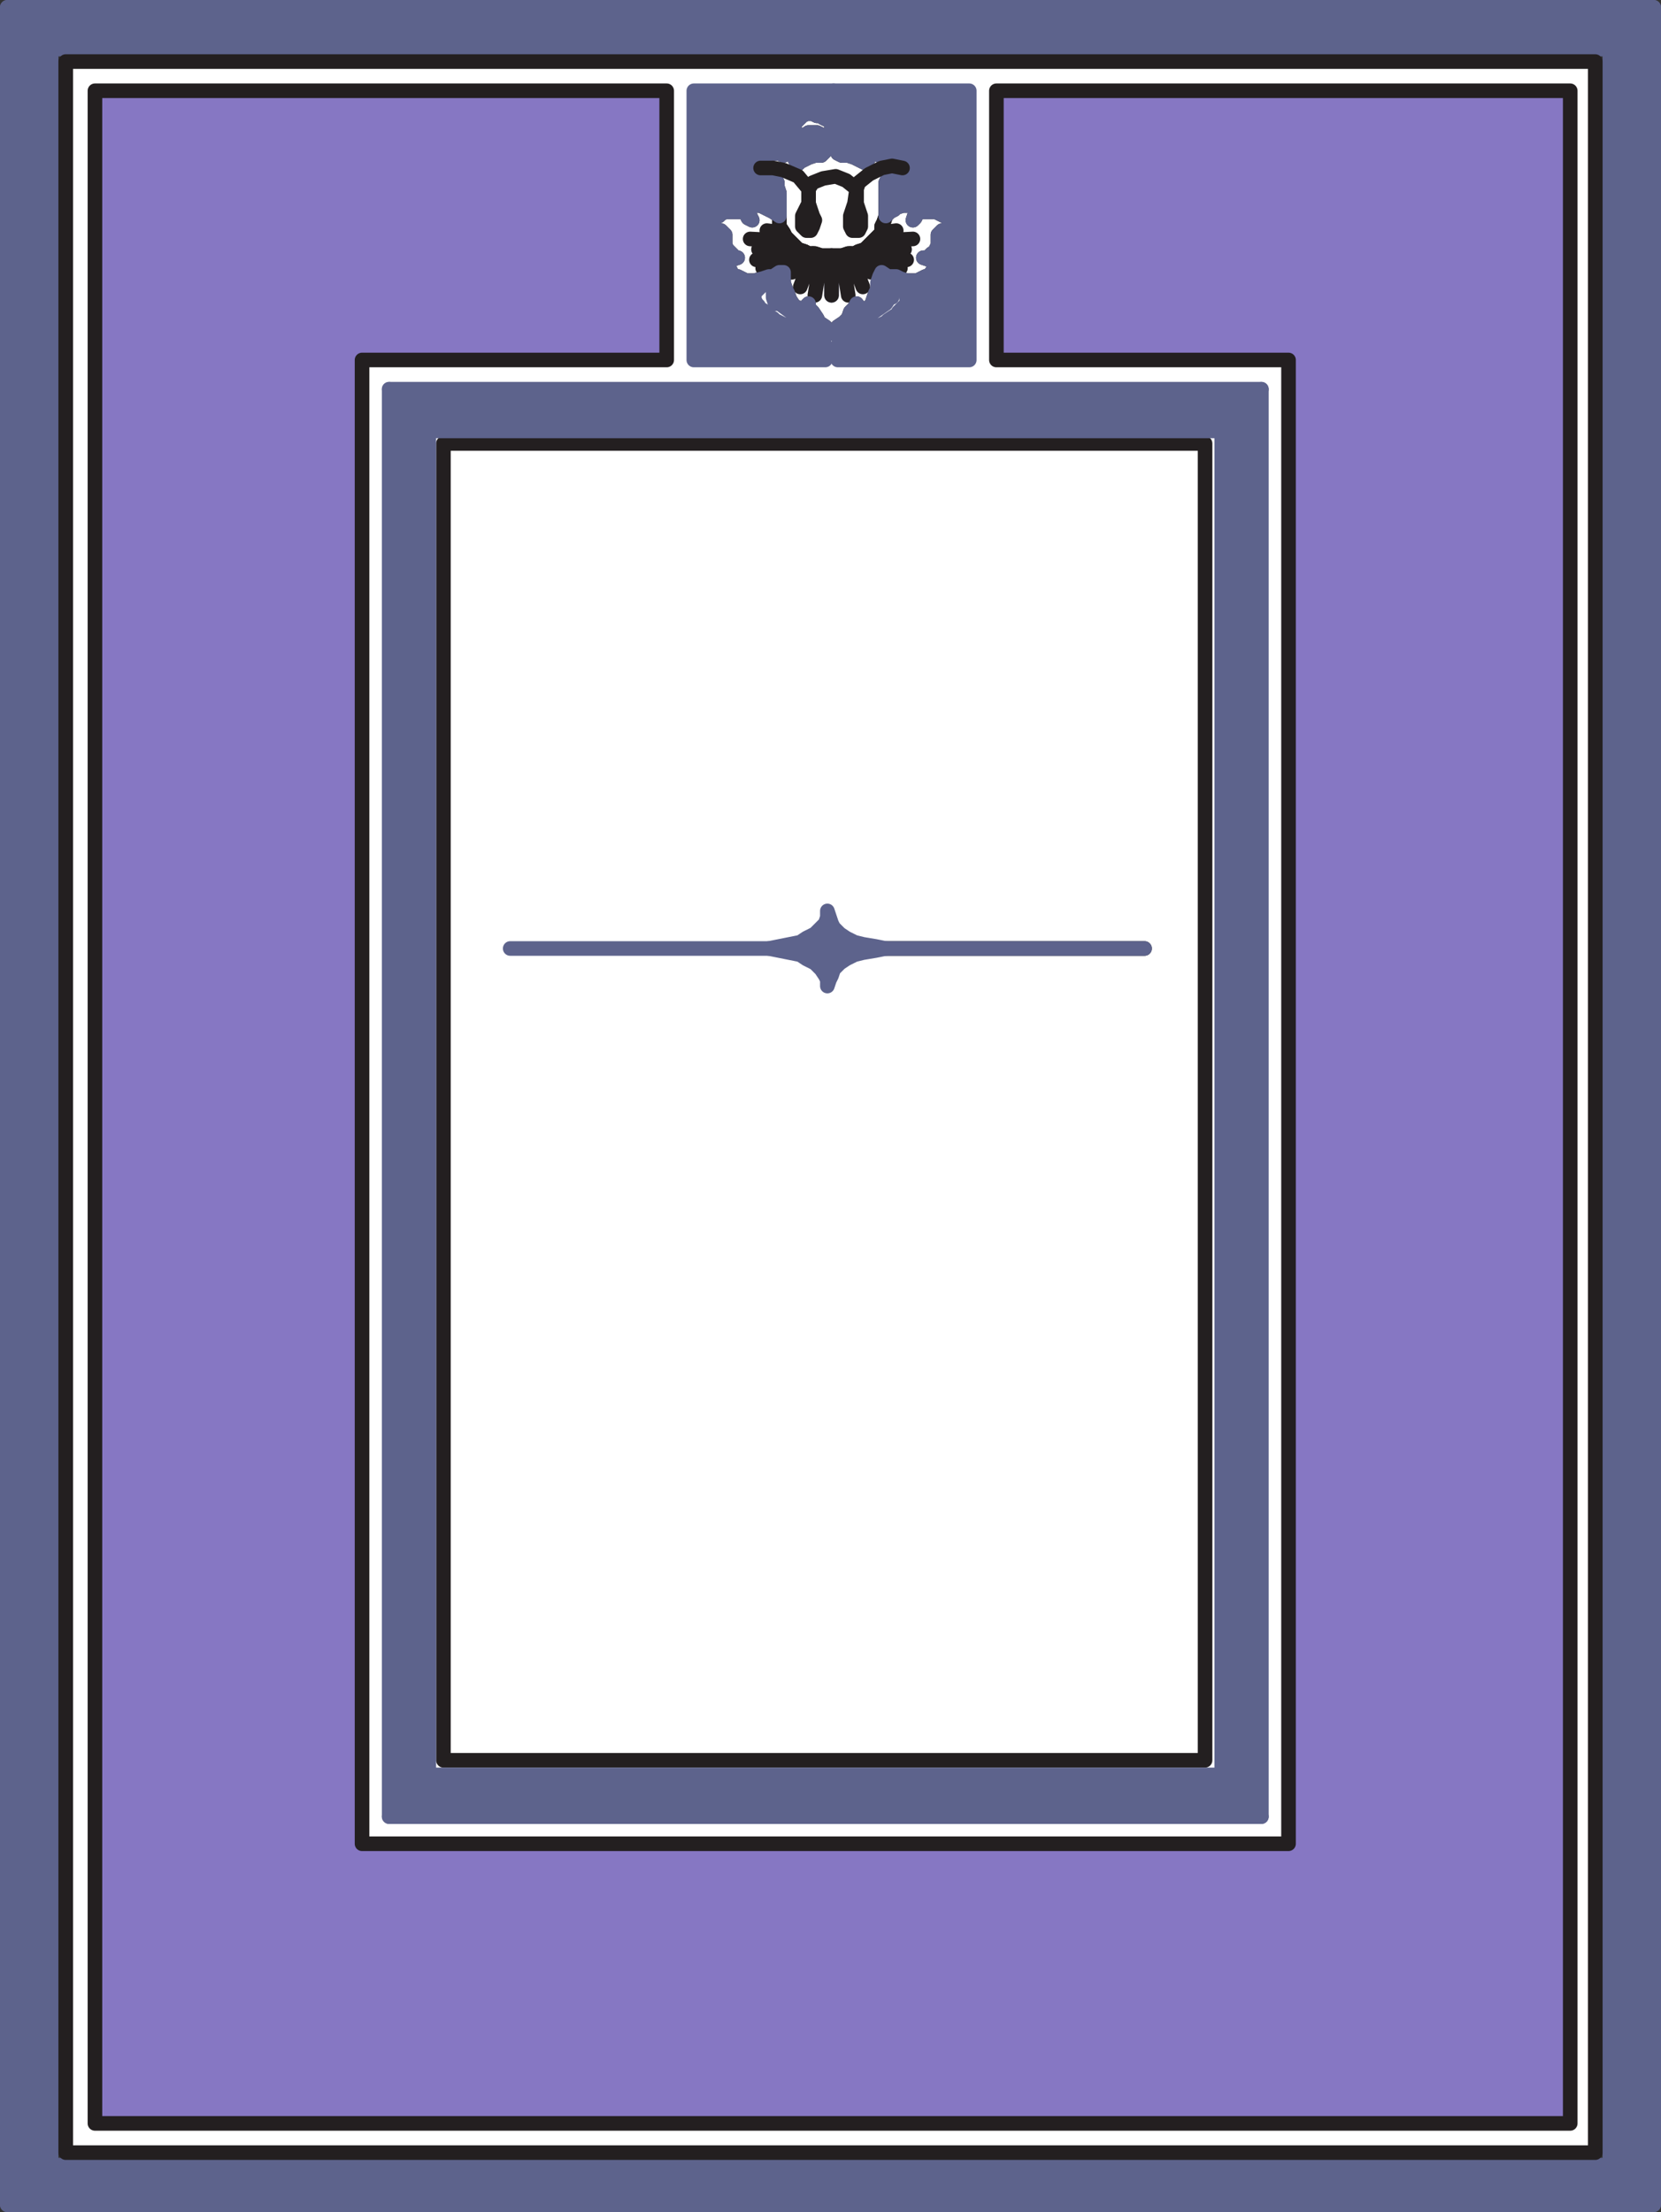
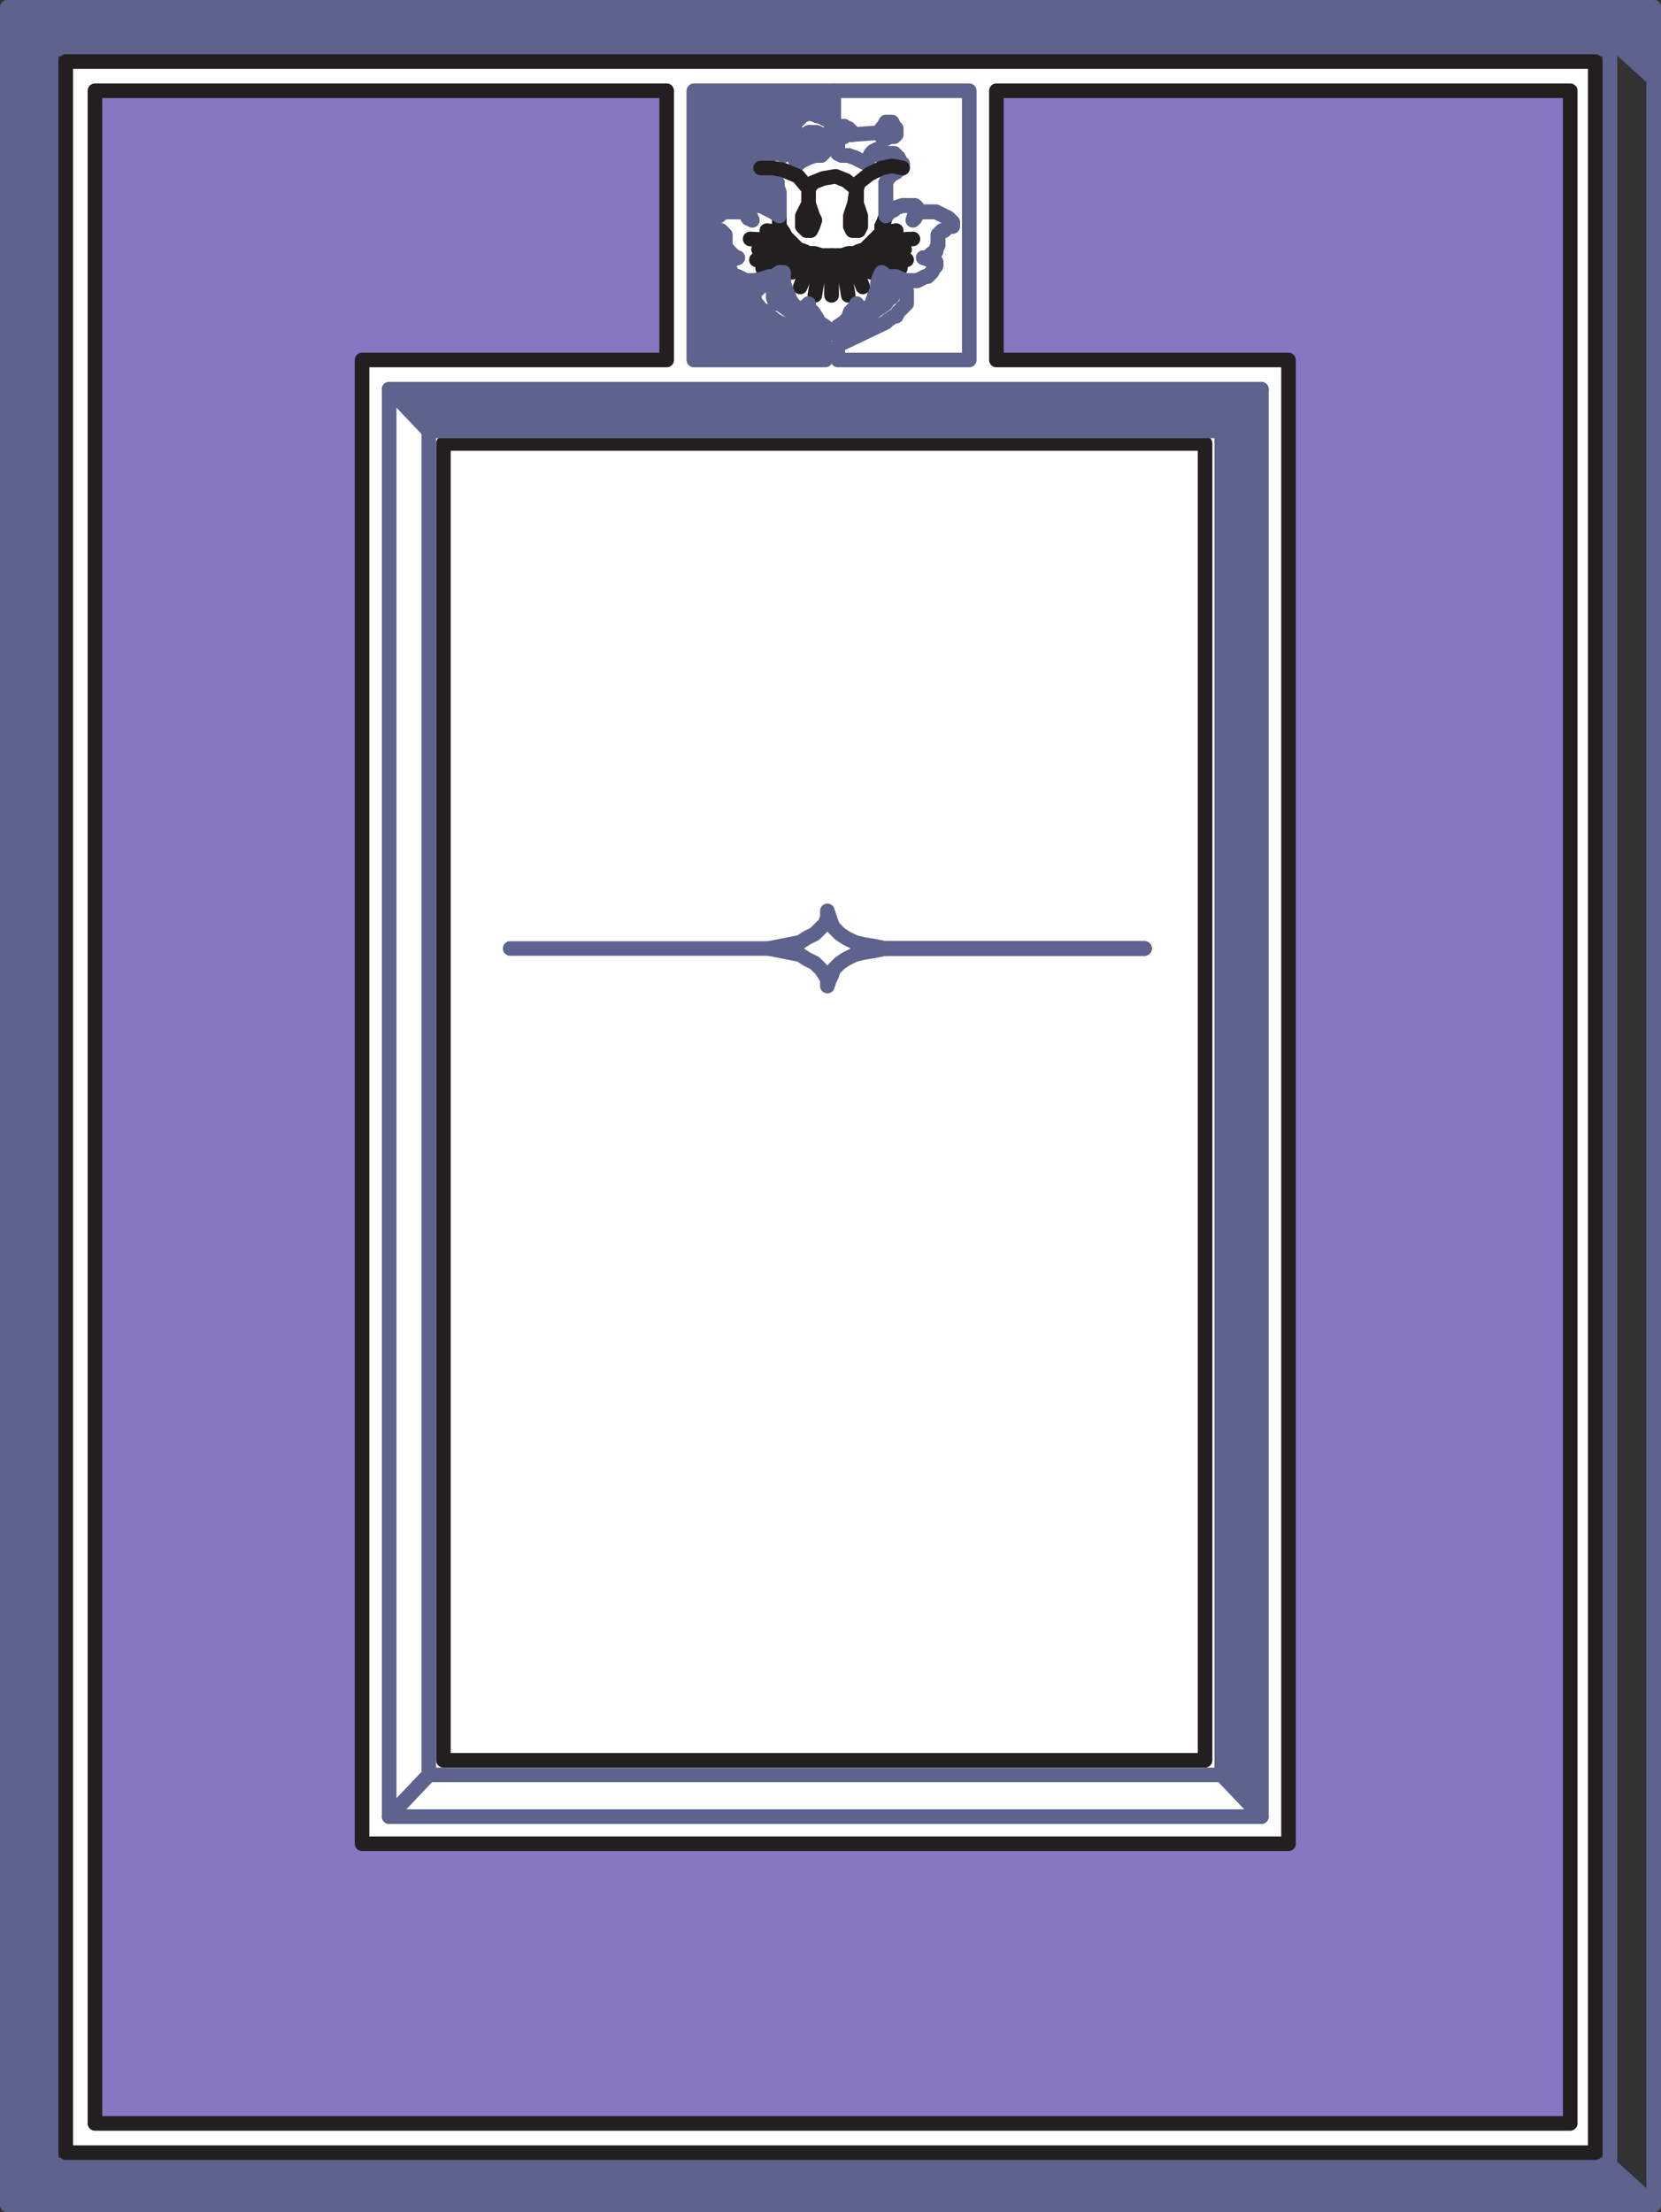
<svg xmlns="http://www.w3.org/2000/svg" width="597" height="795">
  <rect width="100%" height="100%" fill="#333333" stroke="none" />
  <path fill="#5d638c" fill-rule="evenodd" d="m594.375 792.375-15.75-14.25H18.375l-15.75 14.25h591.75" />
  <path fill="none" stroke="#5d638c" stroke-linecap="round" stroke-linejoin="round" stroke-miterlimit="10" stroke-width="5.25" d="m594.375 792.375-15.75-14.25H18.375l-15.75 14.25zm0 0" />
-   <path fill="#5d638c" fill-rule="evenodd" d="M594.375 792.375V2.625l-15.75 15v760.5l15.75 14.25" />
+   <path fill="#5d638c" fill-rule="evenodd" d="M594.375 792.375V2.625l-15.75 15l15.75 14.25" />
  <path fill="none" stroke="#5d638c" stroke-linecap="round" stroke-linejoin="round" stroke-miterlimit="10" stroke-width="5.25" d="M594.375 792.375V2.625l-15.75 15v760.5zm0 0" />
  <path fill="#5d638c" fill-rule="evenodd" d="m594.375 2.625-15.75 15H18.375l-15.75-15h591.75" />
  <path fill="none" stroke="#5d638c" stroke-linecap="round" stroke-linejoin="round" stroke-miterlimit="10" stroke-width="5.25" d="m594.375 2.625-15.75 15H18.375l-15.75-15Zm0 0" />
  <path fill="#5d638c" fill-rule="evenodd" d="M2.625 792.375V2.625l15.75 15v760.5l-15.75 14.25" />
  <path fill="none" stroke="#5d638c" stroke-linecap="round" stroke-linejoin="round" stroke-miterlimit="10" stroke-width="5.25" d="M2.625 792.375V2.625l15.75 15v760.5zm0 0" />
  <path fill="#fff" fill-rule="evenodd" d="M573.375 22.125H23.625v751.5h549.75v-751.5" />
  <path fill="none" stroke="#231f20" stroke-linecap="round" stroke-linejoin="round" stroke-miterlimit="10" stroke-width="5.25" d="M573.375 22.125H23.625v751.5h549.75zm-162 318.75h-93" />
  <path fill="none" stroke="#5d638c" stroke-linecap="round" stroke-linejoin="round" stroke-miterlimit="10" stroke-width="5.25" d="M411.375 340.875h-93m-42 0h-93m93 0h-93m115.5-249v14.25" />
  <path fill="none" stroke="#231f20" stroke-linecap="round" stroke-linejoin="round" stroke-miterlimit="10" stroke-width="5.25" d="M298.875 91.875v14.25m-3.75-14.25-2.25 14.25m2.25-14.25-2.25 14.25m-.75-15-4.5 12m4.5-12-4.5 12m1.5-12.75-4.5 7.5m4.5-7.5-4.5 7.5m18-6 2.25 14.25m-2.25-14.25 2.25 14.25m.75-15 4.5 12m-4.5-12 4.5 12m-1.5-12.75 4.5 7.5m-4.5-7.5 4.5 7.5m-31.5-14.25-6-.75m6 .75-6-.75m8.25 3.75-14.25-.75m14.25.75-14.25-.75m16.5 3-13.5.75m13.5-.75-13.5.75m12 1.5-12.75 2.25m12.75-2.25-12.75 2.25m10.5.75-8.25 2.25m8.25-2.25-8.25 2.25m42.75-12.75 5.25-.75m-5.25.75 5.25-.75m-8.25 3.75 14.25-.75m-14.25.75 14.25-.75m-16.5 3 13.5.75m-13.5-.75 13.5.75m-12 1.5 12.75 2.25m-12.75-2.25 12.75 2.25m-10.5.75 8.25 2.25m-8.25-2.25 8.25 2.25m-43.5-16.5v-2.25l-2.25-1.5-4.5-2.25h-4.5l-.75.75 2.25 4.5-1.5-.75-.75-1.5-1.5-.75h-6l-1.5.75-.75.75-1.5.75-1.5 3h1.5l.75 1.5h1.5l1.5 1.5v3.75l.75 1.5 3 3h.75l-4.5 1.5.75 1.5.75.75 1.5 3h1.5l3 1.5h3l3-.75 2.25-.75h1.5l2.25-1.5h1.5v-2.25l1.5-3 2.25-2.25 1.5-.75-4.5-4.5-.75-1.5-1.5-2.25v-1.5m37.5 0 .75-2.25 1.5-1.5 1.5-.75.75-.75 2.25-.75h4.5l.75.75-1.5 4.5.75-.75.75-1.5 1.5-.75h5.25l4.5 2.25 1.5 1.5v1.5h-1.5l-1.5 1.5h-.75l-1.5 1.5v3.75l-.75 1.5v.75l-1.5.75-1.5 1.5h-1.5l4.5 1.5v1.5l-.75.75-.75 1.5-1.5 1.5h-.75l-3 1.5h-3.75l-2.25-.75-1.5-.75h-3l-2.25-1.5-1.5-2.25v-1.5l-.75-1.5-2.25-2.25-1.5-.75 6-6v-2.25l.75-1.5" />
  <path fill="none" stroke="#231f20" stroke-linecap="round" stroke-linejoin="round" stroke-miterlimit="10" stroke-width="5.25" d="M298.875 118.875h1.5l.75-1.5 2.25-1.5 1.5-1.5.75-2.25 1.5-1.5.75-1.5 2.25 3 1.5-1.5 1.5-.75 1.5-4.5.75-1.5.75-2.25v-2.25l.75-1.5-1.5-2.25v-1.5l-.75-1.5-2.25-2.25-1.5-.75-2.25.75-1.5.75h-2.25l-2.25.75h-7.5l-2.25-.75h-2.25l-1.5-.75-2.25-.75-1.5.75-2.25 2.25-1.5 3v6l.75 2.25.75 1.5.75 2.25 1.5 2.25 1.5.75.75 1.5 3-3v1.5l1.5 1.5 1.5 2.25.75 1.5 2.25 1.5 1.5 1.5h.75" />
  <path fill="none" stroke="#231f20" stroke-linecap="round" stroke-linejoin="round" stroke-miterlimit="10" stroke-width="5.25" d="M296.625 53.625v-3l-.75-1.5-.75-.75-1.5-.75h-3l-.75.75h-.75v.75l-.75.75v1.5l-.75-.75-.75-1.5-1.5-1.5v-2.25l.75-1.5 2.25-2.25 1.5-.75h2.25l1.5.75h1.5l.75.75 3 1.5v2.25l.75.75v1.5l1.5-1.5v-.75l1.5-.75h.75l.75.75h.75l1.5 1.5v.75h-2.25l-.75.75h-.75l-1.5.75v5.25l1.5.75h2.25l2.25.75 4.5 2.25v-.75l1.5-3 .75-.75 1.5-.75h.75v2.25l.75-.75h4.5l1.5 1.5.75 1.5.75.75v1.5l-1.5.75-.75.75-1.5.75-1.5 1.5-.75 1.5v12l-.75 2.25-.75 1.5v2.25l-6 6-2.25.75-1.5.75h-2.25l-2.25.75h-7.5l-2.25-.75h-2.25l-1.5-.75-2.25-.75-4.5-4.5-.75-1.5-1.5-2.25v-12l-.75-2.25v-1.5l-.75-1.5-2.25-2.25-1.5-.75-2.25-.75.75-1.5.75-.75.75-1.5 1.5-1.5h3.75l1.5.75v-2.25h.75l1.5.75.75.75 1.5 3 .75.75.75-.75 3-1.5 2.25-.75h2.25l1.5-1.5v-.75" />
-   <path fill="#5d638c" fill-rule="evenodd" d="m299.625 48.375 1.5-1.5v-.75l1.5-.75h.75l.75.75h.75l1.5 1.5v.75l10.5-.75v-1.5l.75-.75.75-1.5h2.25l.75 1.5.75.75v2.25l-.75.75h-1.5l-1.5.75v-.75h-1.5v-1.5l-10.5.75h-2.25l-.75.75h-.75l-1.5.75v5.25l1.5.75h2.25l2.25.75 4.5 2.25v-.75l1.5-3 .75-.75 1.5-.75h.75v2.25l.75-.75h4.5l1.5 1.5.75 1.5.75.75v1.5l-1.5.75-.75.75-1.5.75-1.5 1.5-.75 1.5v12l1.5-1.5 1.5-.75.75-.75 2.25-.75h4.5l.75.75-1.5 4.5.75-.75.75-1.5 1.5-.75h5.25l4.5 2.25 1.5 1.5v1.5h-1.5l-1.5 1.5h-.75l-1.5 1.5v3.75l-.75 1.5v.75l-1.5.75-1.5 1.5h-1.5l4.5 1.5v1.5l-.75.75-.75 1.5-1.5 1.5h-.75l-3 1.5h-3.75l-2.25-.75-1.5-.75h-3l-2.25-1.5-.75 1.5-.75 2.25v2.25l-.75 1.5-1.5 4.5-1.5.75-1.5 1.5-2.25-3-.75 1.5-1.5 1.5-.75 2.25-1.5 1.5-2.25 1.5v3.75l17.25-12 1.5-2.25h.75v-1.5h-.75l-.75-1.5-.75-.75v-1.5h-1.5l1.5-.75h1.5l1.5.75.75.75h1.5l.75 1.5 1.5.75v4.5l-3 3-.75 1.5h-.75l-2.25 1.5-.75.75-17.25 8.25v5.25h47.25v-96.75h-48.75v15.75" />
  <path fill="none" stroke="#5d638c" stroke-linecap="round" stroke-linejoin="round" stroke-miterlimit="10" stroke-width="5.25" d="m299.625 48.375 1.5-1.5v-.75l1.5-.75h.75l.75.75h.75l1.5 1.5v.75l10.5-.75v-1.5l.75-.75.75-1.5h2.25l.75 1.5.75.75v2.25l-.75.75h-1.5l-1.5.75v-.75h-1.5v-1.5l-10.5.75h-2.25l-.75.75h-.75l-1.5.75v5.25l1.5.75h2.25l2.25.75 4.5 2.25v-.75l1.5-3 .75-.75 1.5-.75h.75v2.25l.75-.75h4.5l1.5 1.5.75 1.5.75.75v1.5l-1.5.75-.75.75-1.5.75-1.5 1.5-.75 1.5v12l1.5-1.5 1.5-.75.75-.75 2.25-.75h4.5l.75.75-1.5 4.5.75-.75.75-1.5 1.5-.75h5.25l4.5 2.25 1.5 1.5v1.5h-1.5l-1.5 1.5h-.75l-1.5 1.5v3.75l-.75 1.5v.75l-1.5.75-1.5 1.5h-1.5l4.5 1.5v1.5l-.75.75-.75 1.5-1.5 1.5h-.75l-3 1.5h-3.75l-2.25-.75-1.5-.75h-3l-2.25-1.5-.75 1.5-.75 2.25v2.25l-.75 1.5-1.5 4.5-1.5.75-1.5 1.5-2.25-3-.75 1.5-1.5 1.5-.75 2.25-1.5 1.5-2.25 1.5v3.75l17.25-12 1.5-2.25h.75v-1.5h-.75l-.75-1.5-.75-.75v-1.5h-1.5l1.5-.75h1.5l1.5.75.75.75h1.5l.75 1.5 1.5.75v4.5l-3 3-.75 1.5h-.75l-2.25 1.5-.75.75-17.25 8.25v5.25h47.25v-96.75h-48.75zm0 0" />
  <path fill="#5d638c" fill-rule="evenodd" d="M299.625 32.625h-50.25v96.75h47.25v-5.25l-18-9-.75-.75-1.5-.75-2.25-1.5v-.75l-1.5-.75v-.75l-.75-.75-.75-1.5v-2.25l3-3h.75l3-1.5h2.25v.75l-2.25 2.25v3l.75 2.25h1.5l16.5 12v-3.75l-2.25-1.5-.75-1.5-1.5-2.25-1.5-1.5v-1.5l-3 3-.75-1.5-1.5-.75-1.5-2.25-.75-2.25-.75-1.5-.75-2.25v-3.75h-1.5l-2.25 1.5h-1.5l-2.25.75-3 .75h-3l-3-1.5h-1.5l-1.5-3-.75-.75-.75-1.5 4.5-1.5h-.75l-3-3-.75-1.5v-3.75l-1.5-1.5h-1.5l-.75-1.5h-1.5l1.5-3 1.5-.75.75-.75 1.5-.75h6l1.5.75.75 1.5 1.5.75-2.25-4.5.75-.75h4.5l4.5 2.25 2.25 1.5v-8.25l-.75-2.25v-1.5l-.75-1.5-2.25-2.25-1.5-.75-2.25-.75.75-1.5.75-.75.75-1.5 1.5-1.5h3.75l1.5.75v-2.25h.75l1.5.75.75.75 1.5 3 .75.75.75-.75 3-1.5 2.25-.75h2.25l1.5-1.5v-3.75l-.75-1.5-.75-.75-1.5-.75h-3l-.75.75h-.75v.75l-.75.75v1.5l-.75-.75-.75-1.5-1.5-1.5h-3.75v.75l-1.5 1.5h-2.25v-.75l-.75-.75h-.75v-2.25l2.25-2.25h1.5v1.5l1.5.75v1.5h3.75v-2.25l.75-1.5 2.25-2.25 1.5-.75h2.25l1.5.75h1.5l.75.75 3 1.5v2.25l.75.75v1.5-15.75" />
  <path fill="none" stroke="#5d638c" stroke-linecap="round" stroke-linejoin="round" stroke-miterlimit="10" stroke-width="5.25" d="M299.625 32.625h-50.25v96.75h47.25v-5.25l-18-9-.75-.75-1.5-.75-2.25-1.5v-.75l-1.5-.75v-.75l-.75-.75-.75-1.5v-2.25l3-3h.75l3-1.5h2.25v.75l-2.25 2.25v3l.75 2.25h1.5l16.5 12v-3.75l-2.25-1.5-.75-1.5-1.5-2.25-1.5-1.5v-1.5l-3 3-.75-1.5-1.5-.75-1.5-2.25-.75-2.25-.75-1.5-.75-2.25v-3.75h-1.5l-2.25 1.5h-1.5l-2.25.75-3 .75h-3l-3-1.5h-1.5l-1.5-3-.75-.75-.75-1.5 4.5-1.5h-.75l-3-3-.75-1.5v-3.75l-1.5-1.5h-1.5l-.75-1.5h-1.5l1.5-3 1.5-.75.75-.75 1.5-.75h6l1.5.75.75 1.5 1.5.75-2.25-4.5.75-.75h4.5l4.5 2.25 2.25 1.5v-8.25l-.75-2.25v-1.5l-.75-1.5-2.25-2.25-1.5-.75-2.25-.75.75-1.5.75-.75.75-1.5 1.5-1.5h3.75l1.5.75v-2.25h.75l1.5.75.75.75 1.5 3 .75.75.75-.75 3-1.5 2.25-.75h2.25l1.5-1.5v-3.75l-.75-1.5-.75-.75-1.5-.75h-3l-.75.75h-.75v.75l-.75.75v1.5l-.75-.75-.75-1.5-1.5-1.5h-3.75v.75l-1.5 1.5h-2.25v-.75l-.75-.75h-.75v-2.25l2.25-2.25h1.5v1.5l1.5.75v1.5h3.75v-2.25l.75-1.5 2.25-2.25 1.5-.75h2.25l1.5.75h1.5l.75.75 3 1.5v2.25l.75.75v1.5zm0 0" />
  <path fill="#8677c3" fill-rule="evenodd" d="M239.625 32.625v96.75h-109.5v533.25h333v-533.25h-105v-96.75h206.25v730.5H34.125v-730.5h205.5" />
  <path fill="none" stroke="#231f20" stroke-linecap="round" stroke-linejoin="round" stroke-miterlimit="10" stroke-width="5.25" d="M239.625 32.625v96.75h-109.5v533.25h333v-533.25h-105v-96.75h206.25v730.5H34.125v-730.5zm0 0" />
  <path fill="none" stroke="#231f20" stroke-linecap="round" stroke-linejoin="round" stroke-miterlimit="10" stroke-width="5.25" d="M159.375 159.375v473.25h273.75v-473.25h-273.75" />
  <path fill="#5d638c" fill-rule="evenodd" d="M453.375 652.875v-513l-14.25 15v483l14.25 15" />
  <path fill="none" stroke="#5d638c" stroke-linecap="round" stroke-linejoin="round" stroke-miterlimit="10" stroke-width="5.25" d="M453.375 652.875v-513l-14.25 15v483zm0 0" />
-   <path fill="#5d638c" fill-rule="evenodd" d="M139.875 652.875v-513l14.25 15v483l-14.25 15" />
  <path fill="none" stroke="#5d638c" stroke-linecap="round" stroke-linejoin="round" stroke-miterlimit="10" stroke-width="5.25" d="M139.875 652.875v-513l14.25 15v483zm0 0" />
-   <path fill="#5d638c" fill-rule="evenodd" d="m453.375 652.875-14.25-15h-285l-14.25 15h313.5" />
  <path fill="none" stroke="#5d638c" stroke-linecap="round" stroke-linejoin="round" stroke-miterlimit="10" stroke-width="5.25" d="m453.375 652.875-14.25-15h-285l-14.25 15zm0 0" />
  <path fill="#5d638c" fill-rule="evenodd" d="M439.125 154.875h-285l-14.25-15h313.5l-14.25 15" />
  <path fill="none" stroke="#5d638c" stroke-linecap="round" stroke-linejoin="round" stroke-miterlimit="10" stroke-width="5.25" d="M439.125 154.875h-285l-14.25-15h313.5zm0 0" />
-   <path fill="#5d638c" fill-rule="evenodd" d="m318.375 340.875-3.75.75-4.5.75-3 .75-3 1.5-2.25 1.5-2.25 2.25-.75 2.25-.75 1.5-.75 2.25v-2.25l-.75-1.5-1.5-2.25-2.25-2.25-3-1.5-2.25-1.5-11.25-2.25 11.25-2.25 2.25-1.5 3-1.5 3.75-3.75.75-2.25v-2.25l1.5 4.5.75 1.5 2.25 2.25 2.25 1.5 3 1.5 3 .75 4.5.75 3.75.75" />
  <path fill="none" stroke="#5d638c" stroke-linecap="round" stroke-linejoin="round" stroke-miterlimit="10" stroke-width="5.25" d="m318.375 340.875-3.75.75-4.5.75-3 .75-3 1.5-2.25 1.5-2.25 2.25-.75 2.25-.75 1.5-.75 2.25v-2.25l-.75-1.5-1.5-2.25-2.25-2.25-3-1.5-2.25-1.5-11.25-2.25 11.25-2.25 2.25-1.5 3-1.5 3.75-3.75.75-2.25v-2.25l1.5 4.5.75 1.5 2.25 2.25 2.25 1.5 3 1.5 3 .75 4.5.75zm0 0" />
  <path fill="none" stroke="#231f20" stroke-linecap="round" stroke-linejoin="round" stroke-miterlimit="10" stroke-width="5.25" d="m324.375 60.375-3.75-.75-3.75.75-4.5 2.25-3.75 3-.75 2.25-3.75-3-3.75-1.5-4.5.75-3.75 1.5-1.5 2.25-3.75-4.5-5.25-2.25-3.75-.75h-4.5m18.75 17.25-1.5-4.5v-5.25 5.25l-2.25 4.5v3.75l1.5 1.5h1.5l.75-1.5.75-2.25-.75-1.5m17.25 0-1.5-4.5v-5.25l-.75 5.25-1.5 4.5v3.75l.75 1.5h2.25l.75-1.5v-3.75" />
</svg>